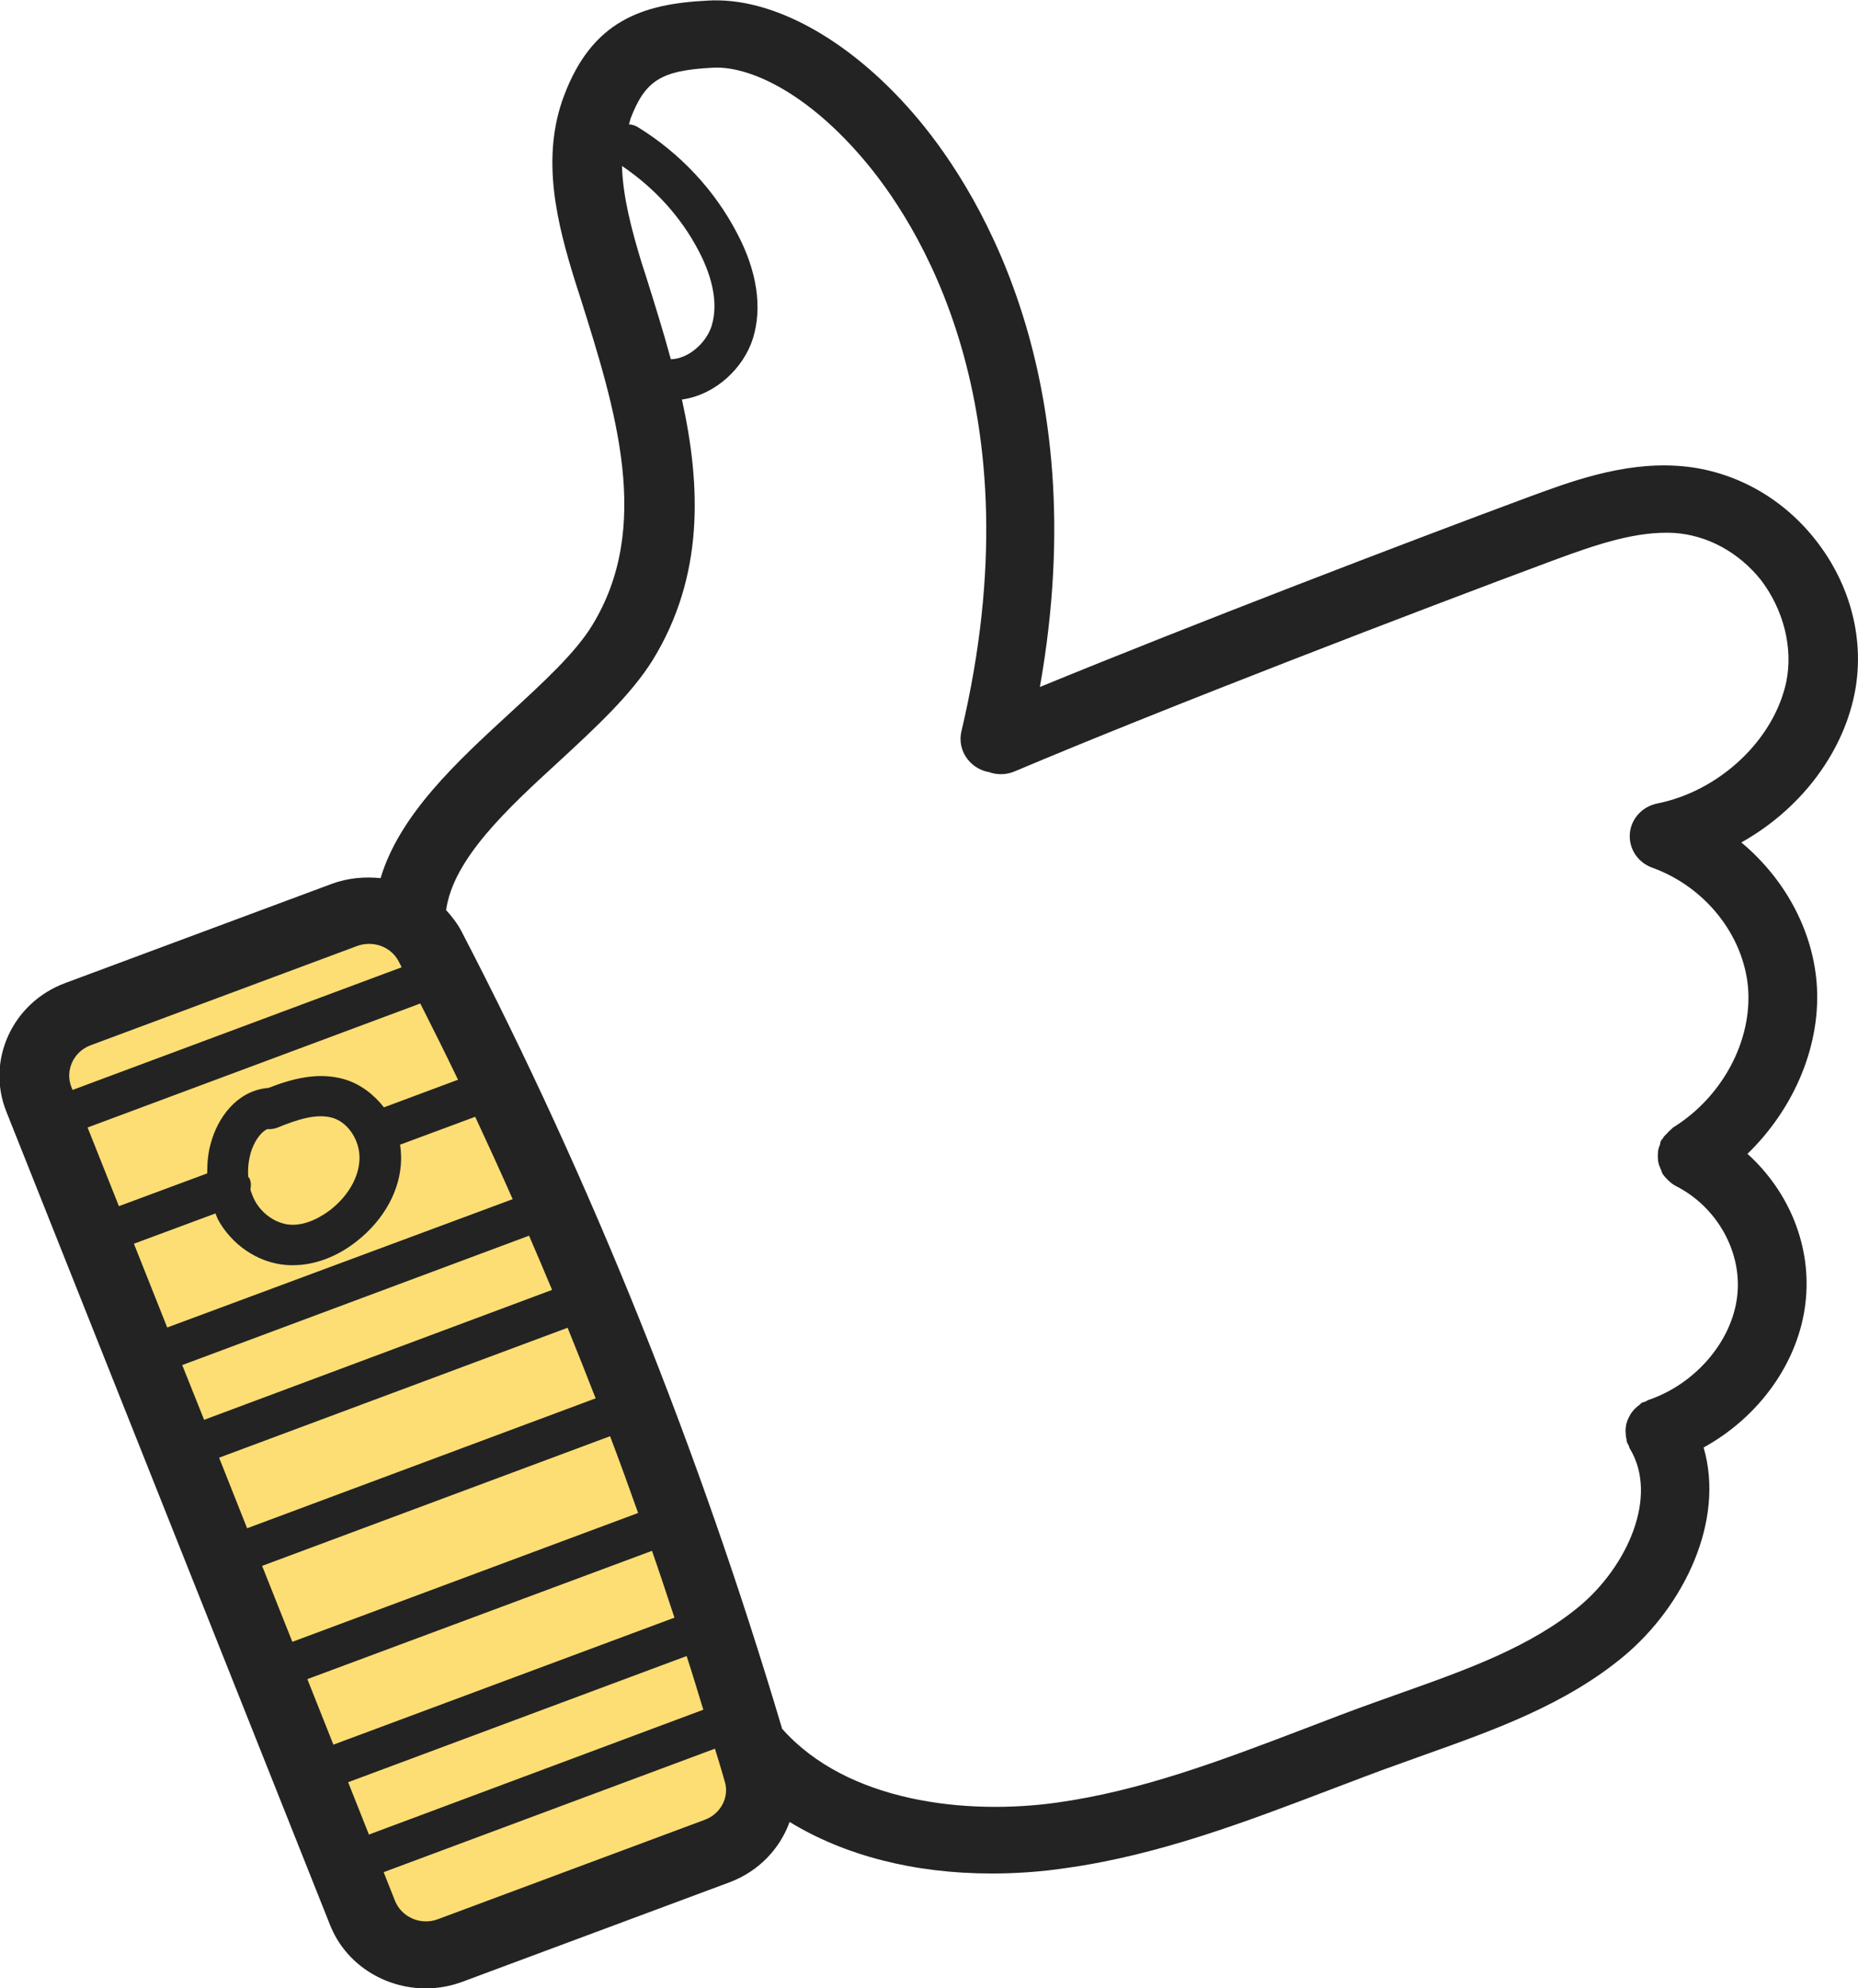
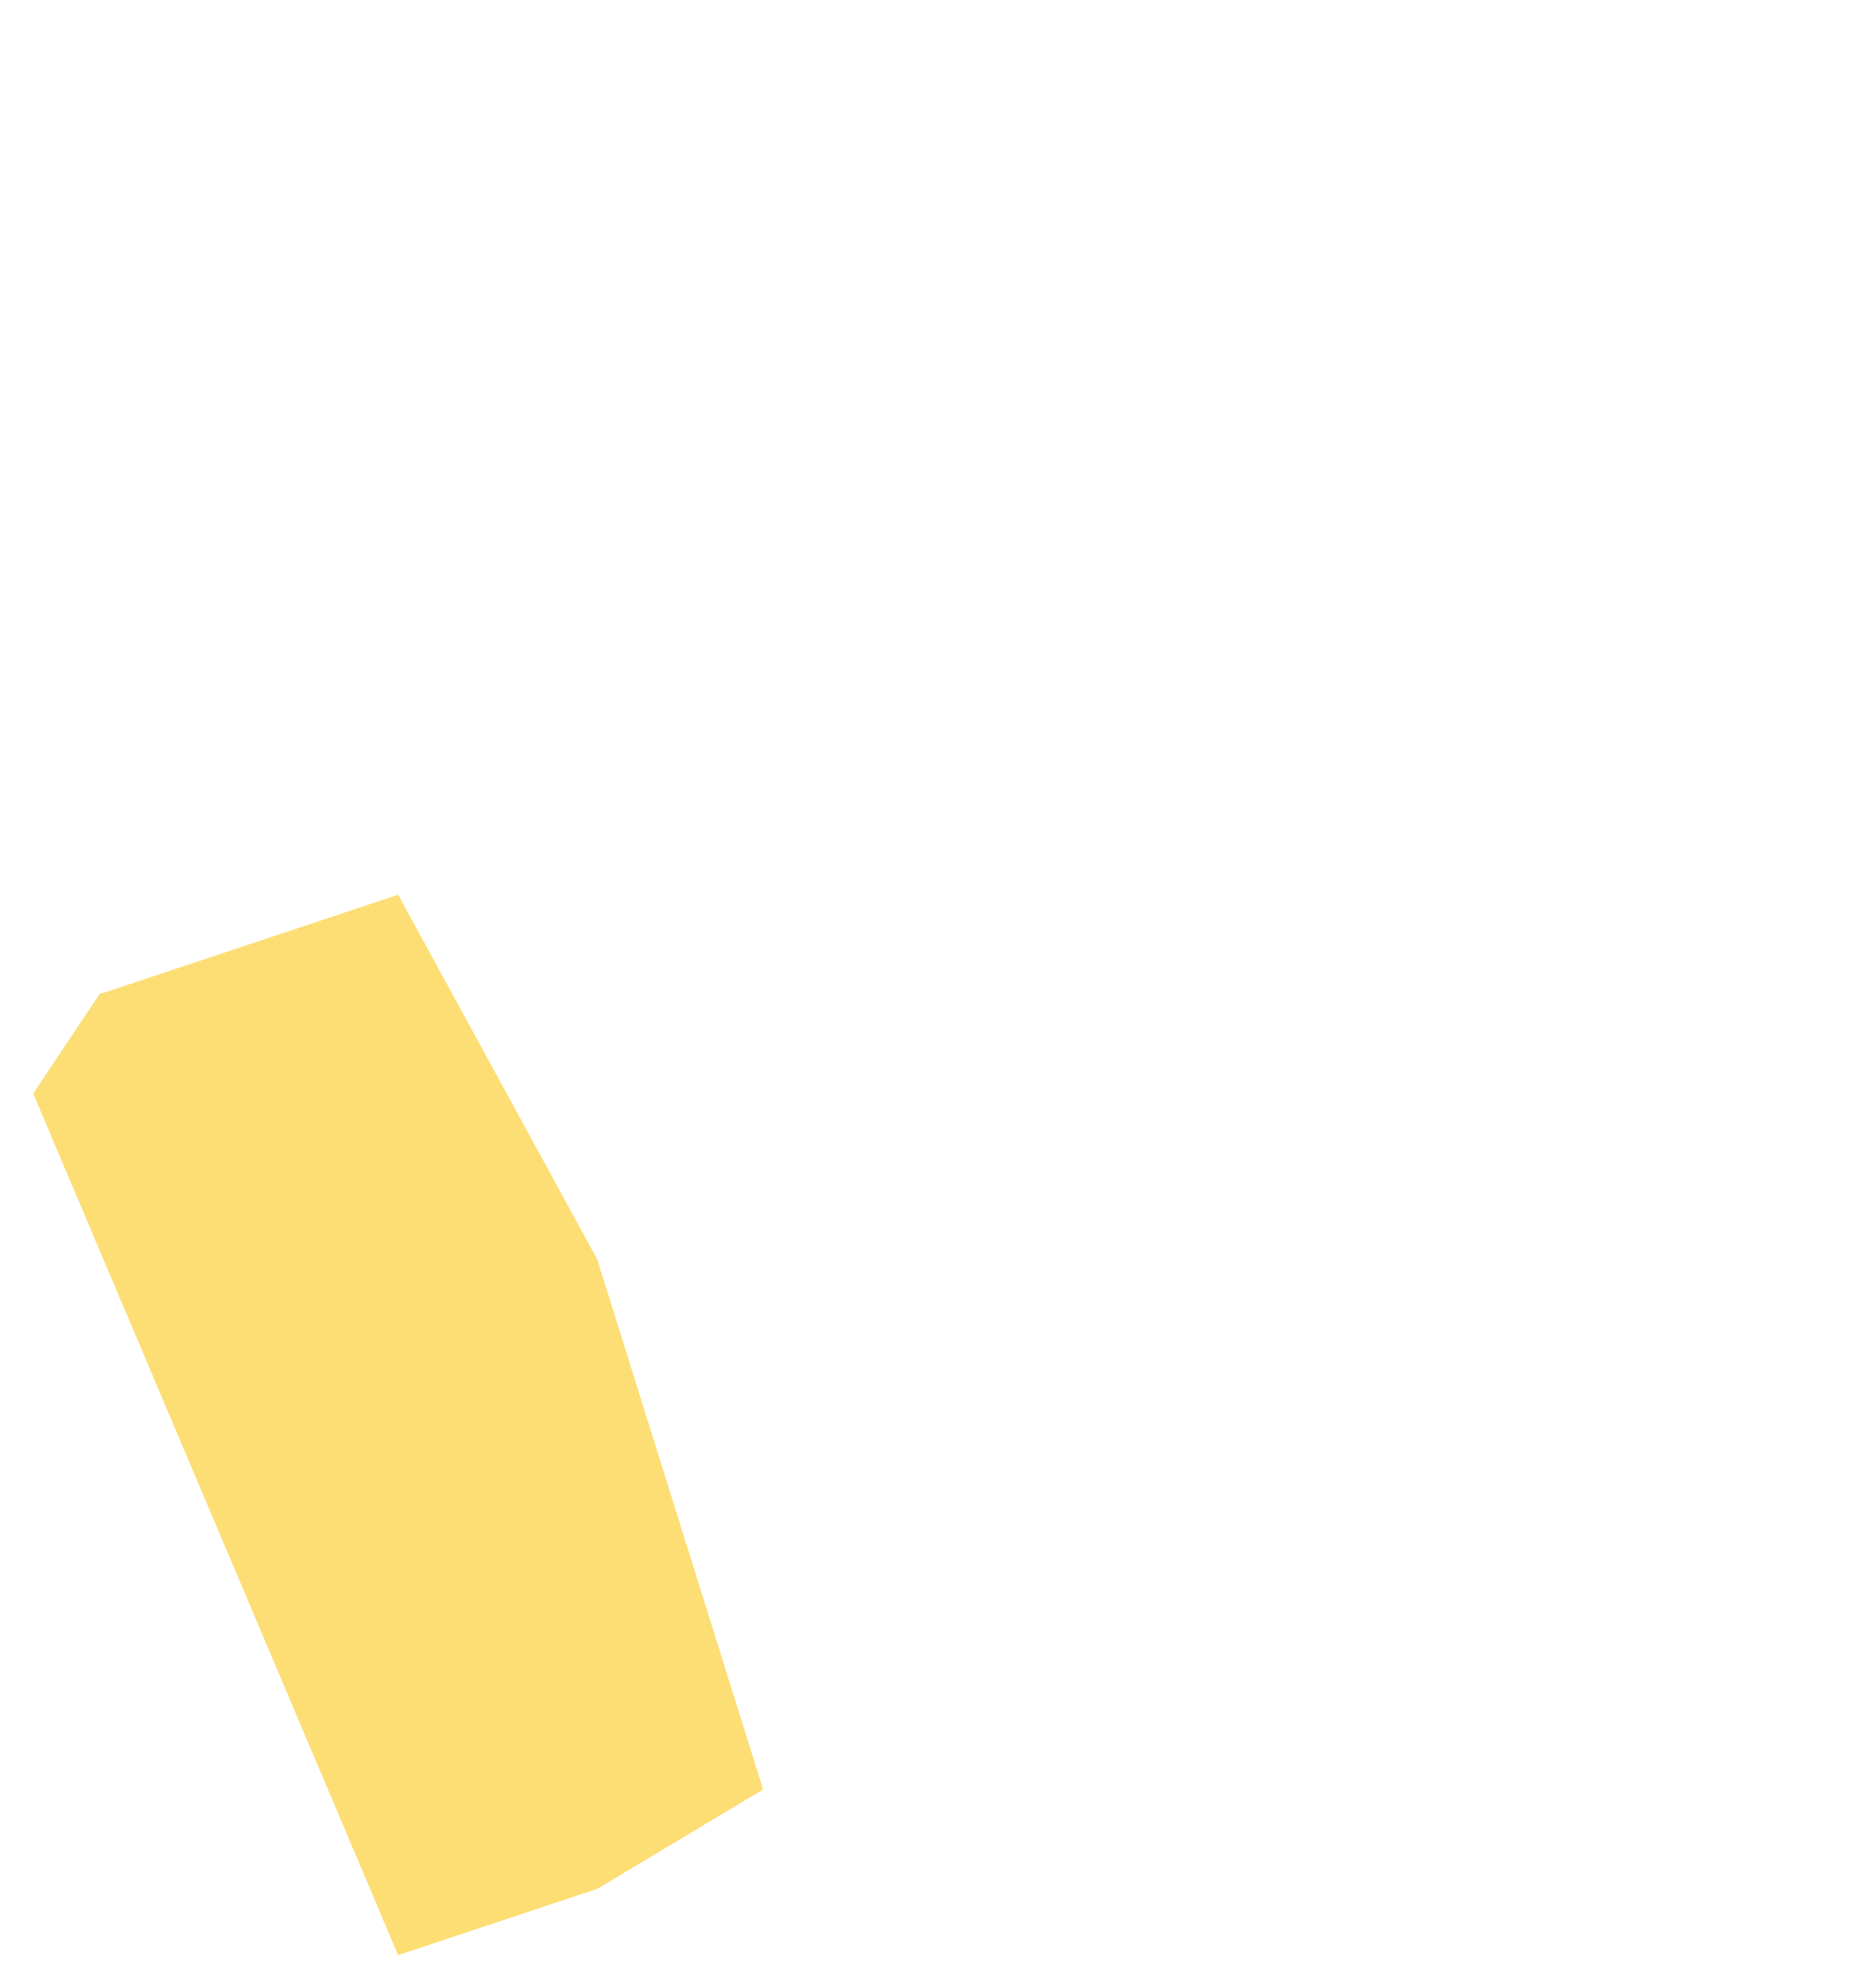
<svg xmlns="http://www.w3.org/2000/svg" width="43" height="46" viewBox="0 0 43 46" fill="none">
  <g clip-path="url(#clip0)">
    <path d="M17.661 41.4L13.821 29.133L9.214 20.7L6.911 21.467L2.304 23L0.768 25.3L9.214 45.233L13.821 43.7L17.661 41.4Z" fill="#FDDE74" />
-     <path d="M42.914 16.08C43.171 14.845 42.843 13.528 42.002 12.472C41.206 11.466 40.044 10.851 38.811 10.777C37.533 10.696 36.325 11.149 35.349 11.509C32.601 12.528 27.605 14.441 24.066 15.894C25.376 8.516 22.493 4.181 21.125 2.61C19.648 0.908 17.869 -0.079 16.373 0.014C14.857 0.089 13.708 0.486 13.059 2.2C12.501 3.66 12.899 5.187 13.31 6.51L13.432 6.889C14.254 9.497 15.101 12.199 13.702 14.472C13.316 15.105 12.578 15.782 11.794 16.503C10.587 17.614 9.251 18.838 8.808 20.316C8.436 20.279 8.057 20.31 7.684 20.446L1.507 22.744C0.287 23.197 -0.324 24.533 0.145 25.713L7.639 44.536C7.999 45.443 8.898 46.002 9.855 46.002C10.137 46.002 10.427 45.952 10.709 45.846L16.88 43.549C17.561 43.294 18.049 42.772 18.274 42.151C19.545 42.928 21.157 43.344 22.949 43.344C23.508 43.344 24.079 43.306 24.663 43.219C26.808 42.921 28.825 42.151 30.783 41.406C31.31 41.207 31.837 41.002 32.363 40.816L32.967 40.599C34.572 40.027 36.236 39.437 37.584 38.313C38.952 37.171 39.928 35.208 39.427 33.488C40.705 32.786 41.623 31.525 41.784 30.147C41.938 28.849 41.411 27.57 40.442 26.694C41.533 25.638 42.163 24.148 42.041 22.713C41.932 21.471 41.283 20.31 40.3 19.49C41.623 18.751 42.619 17.49 42.914 16.08ZM14.395 3.84C15.14 4.343 15.757 5.013 16.168 5.802C16.412 6.262 16.656 6.939 16.469 7.541C16.347 7.932 15.93 8.305 15.525 8.311C15.352 7.672 15.153 7.038 14.96 6.423L14.838 6.044C14.62 5.318 14.414 4.56 14.395 3.84ZM8.057 41.232L15.891 38.313C16.026 38.723 16.148 39.139 16.277 39.555L8.538 42.443L8.057 41.232ZM7.716 40.363L7.113 38.847L15.089 35.879C15.268 36.388 15.435 36.904 15.609 37.425L7.716 40.363ZM6.766 37.984L6.066 36.227L14.119 33.227C14.344 33.817 14.556 34.407 14.768 35.003L6.766 37.984ZM5.719 35.357L5.071 33.724L13.136 30.718C13.355 31.258 13.573 31.805 13.785 32.351L5.719 35.357ZM4.724 32.848L4.217 31.581L12.244 28.588C12.424 29.004 12.603 29.426 12.777 29.842L4.724 32.848ZM3.87 30.712L3.099 28.774L4.987 28.073C5.007 28.116 5.019 28.159 5.039 28.203C5.36 28.799 5.963 29.209 6.612 29.265C6.67 29.271 6.721 29.271 6.779 29.271C7.28 29.271 7.8 29.079 8.262 28.712C8.898 28.209 9.271 27.52 9.283 26.824C9.283 26.706 9.277 26.594 9.258 26.483L10.998 25.837C11.293 26.47 11.582 27.104 11.865 27.743L3.87 30.712ZM5.777 27.271C5.771 27.253 5.751 27.24 5.745 27.222C5.732 27.042 5.751 26.855 5.803 26.669C5.867 26.452 6.008 26.203 6.188 26.122C6.265 26.129 6.342 26.116 6.413 26.091C6.856 25.911 7.318 25.75 7.697 25.862C8.057 25.967 8.327 26.383 8.32 26.799C8.314 27.222 8.063 27.663 7.652 27.986C7.466 28.128 7.1 28.364 6.702 28.333C6.381 28.302 6.06 28.085 5.893 27.768C5.854 27.694 5.822 27.607 5.796 27.526C5.809 27.439 5.816 27.358 5.777 27.271ZM8.885 25.619C8.654 25.321 8.346 25.085 7.986 24.974C7.363 24.787 6.747 24.961 6.207 25.172C6.195 25.172 6.188 25.172 6.175 25.172C5.462 25.253 5.039 25.874 4.885 26.427C4.814 26.663 4.795 26.905 4.795 27.147L2.752 27.905L2.027 26.085L9.727 23.216C10.022 23.8 10.317 24.39 10.6 24.98L8.885 25.619ZM2.091 24.185L8.262 21.887C8.359 21.85 8.449 21.837 8.545 21.837C8.827 21.837 9.091 21.986 9.226 22.241C9.251 22.285 9.271 22.334 9.296 22.378L1.68 25.216L1.654 25.154C1.5 24.769 1.699 24.334 2.091 24.185ZM16.309 42.102L10.137 44.4C9.945 44.474 9.733 44.468 9.547 44.387C9.36 44.306 9.219 44.163 9.142 43.977L8.879 43.313L16.546 40.456C16.623 40.704 16.701 40.959 16.771 41.207C16.887 41.574 16.681 41.965 16.309 42.102ZM41.341 15.77C41.058 17.111 39.806 18.297 38.355 18.589C38.008 18.658 37.745 18.943 37.719 19.291C37.693 19.633 37.905 19.956 38.239 20.074C39.459 20.515 40.345 21.626 40.455 22.843C40.557 24.073 39.864 25.377 38.721 26.085C38.708 26.091 38.701 26.11 38.689 26.116C38.65 26.147 38.611 26.185 38.579 26.222C38.541 26.259 38.502 26.296 38.477 26.346C38.47 26.358 38.457 26.365 38.445 26.383C38.425 26.414 38.425 26.445 38.419 26.476C38.4 26.526 38.38 26.576 38.374 26.625C38.367 26.675 38.367 26.725 38.367 26.774C38.367 26.824 38.374 26.874 38.387 26.924C38.4 26.973 38.425 27.023 38.445 27.073C38.457 27.104 38.464 27.135 38.483 27.166C38.496 27.184 38.509 27.197 38.522 27.215C38.535 27.234 38.547 27.247 38.567 27.265C38.631 27.334 38.701 27.396 38.785 27.439C39.742 27.923 40.326 28.973 40.204 29.991C40.082 31.035 39.234 32.022 38.149 32.389C38.123 32.395 38.104 32.42 38.078 32.426C38.053 32.438 38.027 32.438 38.002 32.451C37.976 32.463 37.963 32.488 37.944 32.501C37.899 32.532 37.86 32.569 37.822 32.606C37.789 32.643 37.757 32.681 37.732 32.724C37.706 32.767 37.687 32.811 37.667 32.855C37.648 32.904 37.635 32.948 37.629 32.997C37.623 33.047 37.616 33.09 37.623 33.14C37.623 33.19 37.629 33.246 37.642 33.295C37.648 33.32 37.642 33.345 37.655 33.37C37.667 33.401 37.687 33.426 37.7 33.457C37.706 33.475 37.706 33.494 37.719 33.513C38.393 34.624 37.655 36.239 36.557 37.158C35.426 38.096 33.975 38.618 32.434 39.164L31.824 39.382C31.284 39.574 30.751 39.779 30.218 39.984C28.266 40.729 26.417 41.431 24.458 41.704C22.371 41.996 19.61 41.698 18.101 39.996C16.18 33.538 13.689 27.34 10.683 21.552C10.587 21.365 10.459 21.204 10.324 21.055C10.491 19.875 11.717 18.732 12.925 17.627C13.785 16.832 14.601 16.08 15.108 15.267C16.296 13.329 16.225 11.249 15.782 9.243C16.553 9.137 17.208 8.522 17.426 7.827C17.645 7.119 17.523 6.274 17.06 5.399C16.54 4.399 15.744 3.548 14.768 2.945C14.703 2.902 14.633 2.883 14.556 2.877C14.569 2.834 14.581 2.784 14.594 2.741C14.934 1.859 15.301 1.629 16.489 1.567C17.253 1.517 18.563 2.045 19.924 3.616C21.221 5.107 24.034 9.392 22.249 16.925C22.153 17.341 22.422 17.757 22.853 17.857C22.859 17.857 22.865 17.857 22.872 17.857C23.064 17.931 23.283 17.931 23.488 17.844C26.969 16.372 32.877 14.105 35.953 12.963C37.006 12.572 37.886 12.286 38.74 12.329C39.511 12.379 40.243 12.776 40.756 13.422C41.276 14.105 41.501 14.987 41.341 15.77Z" fill="#232323" />
  </g>
  <defs>
    <clipPath id="clip0">
      <rect width="43" height="46" fill="white" />
    </clipPath>
  </defs>
</svg>